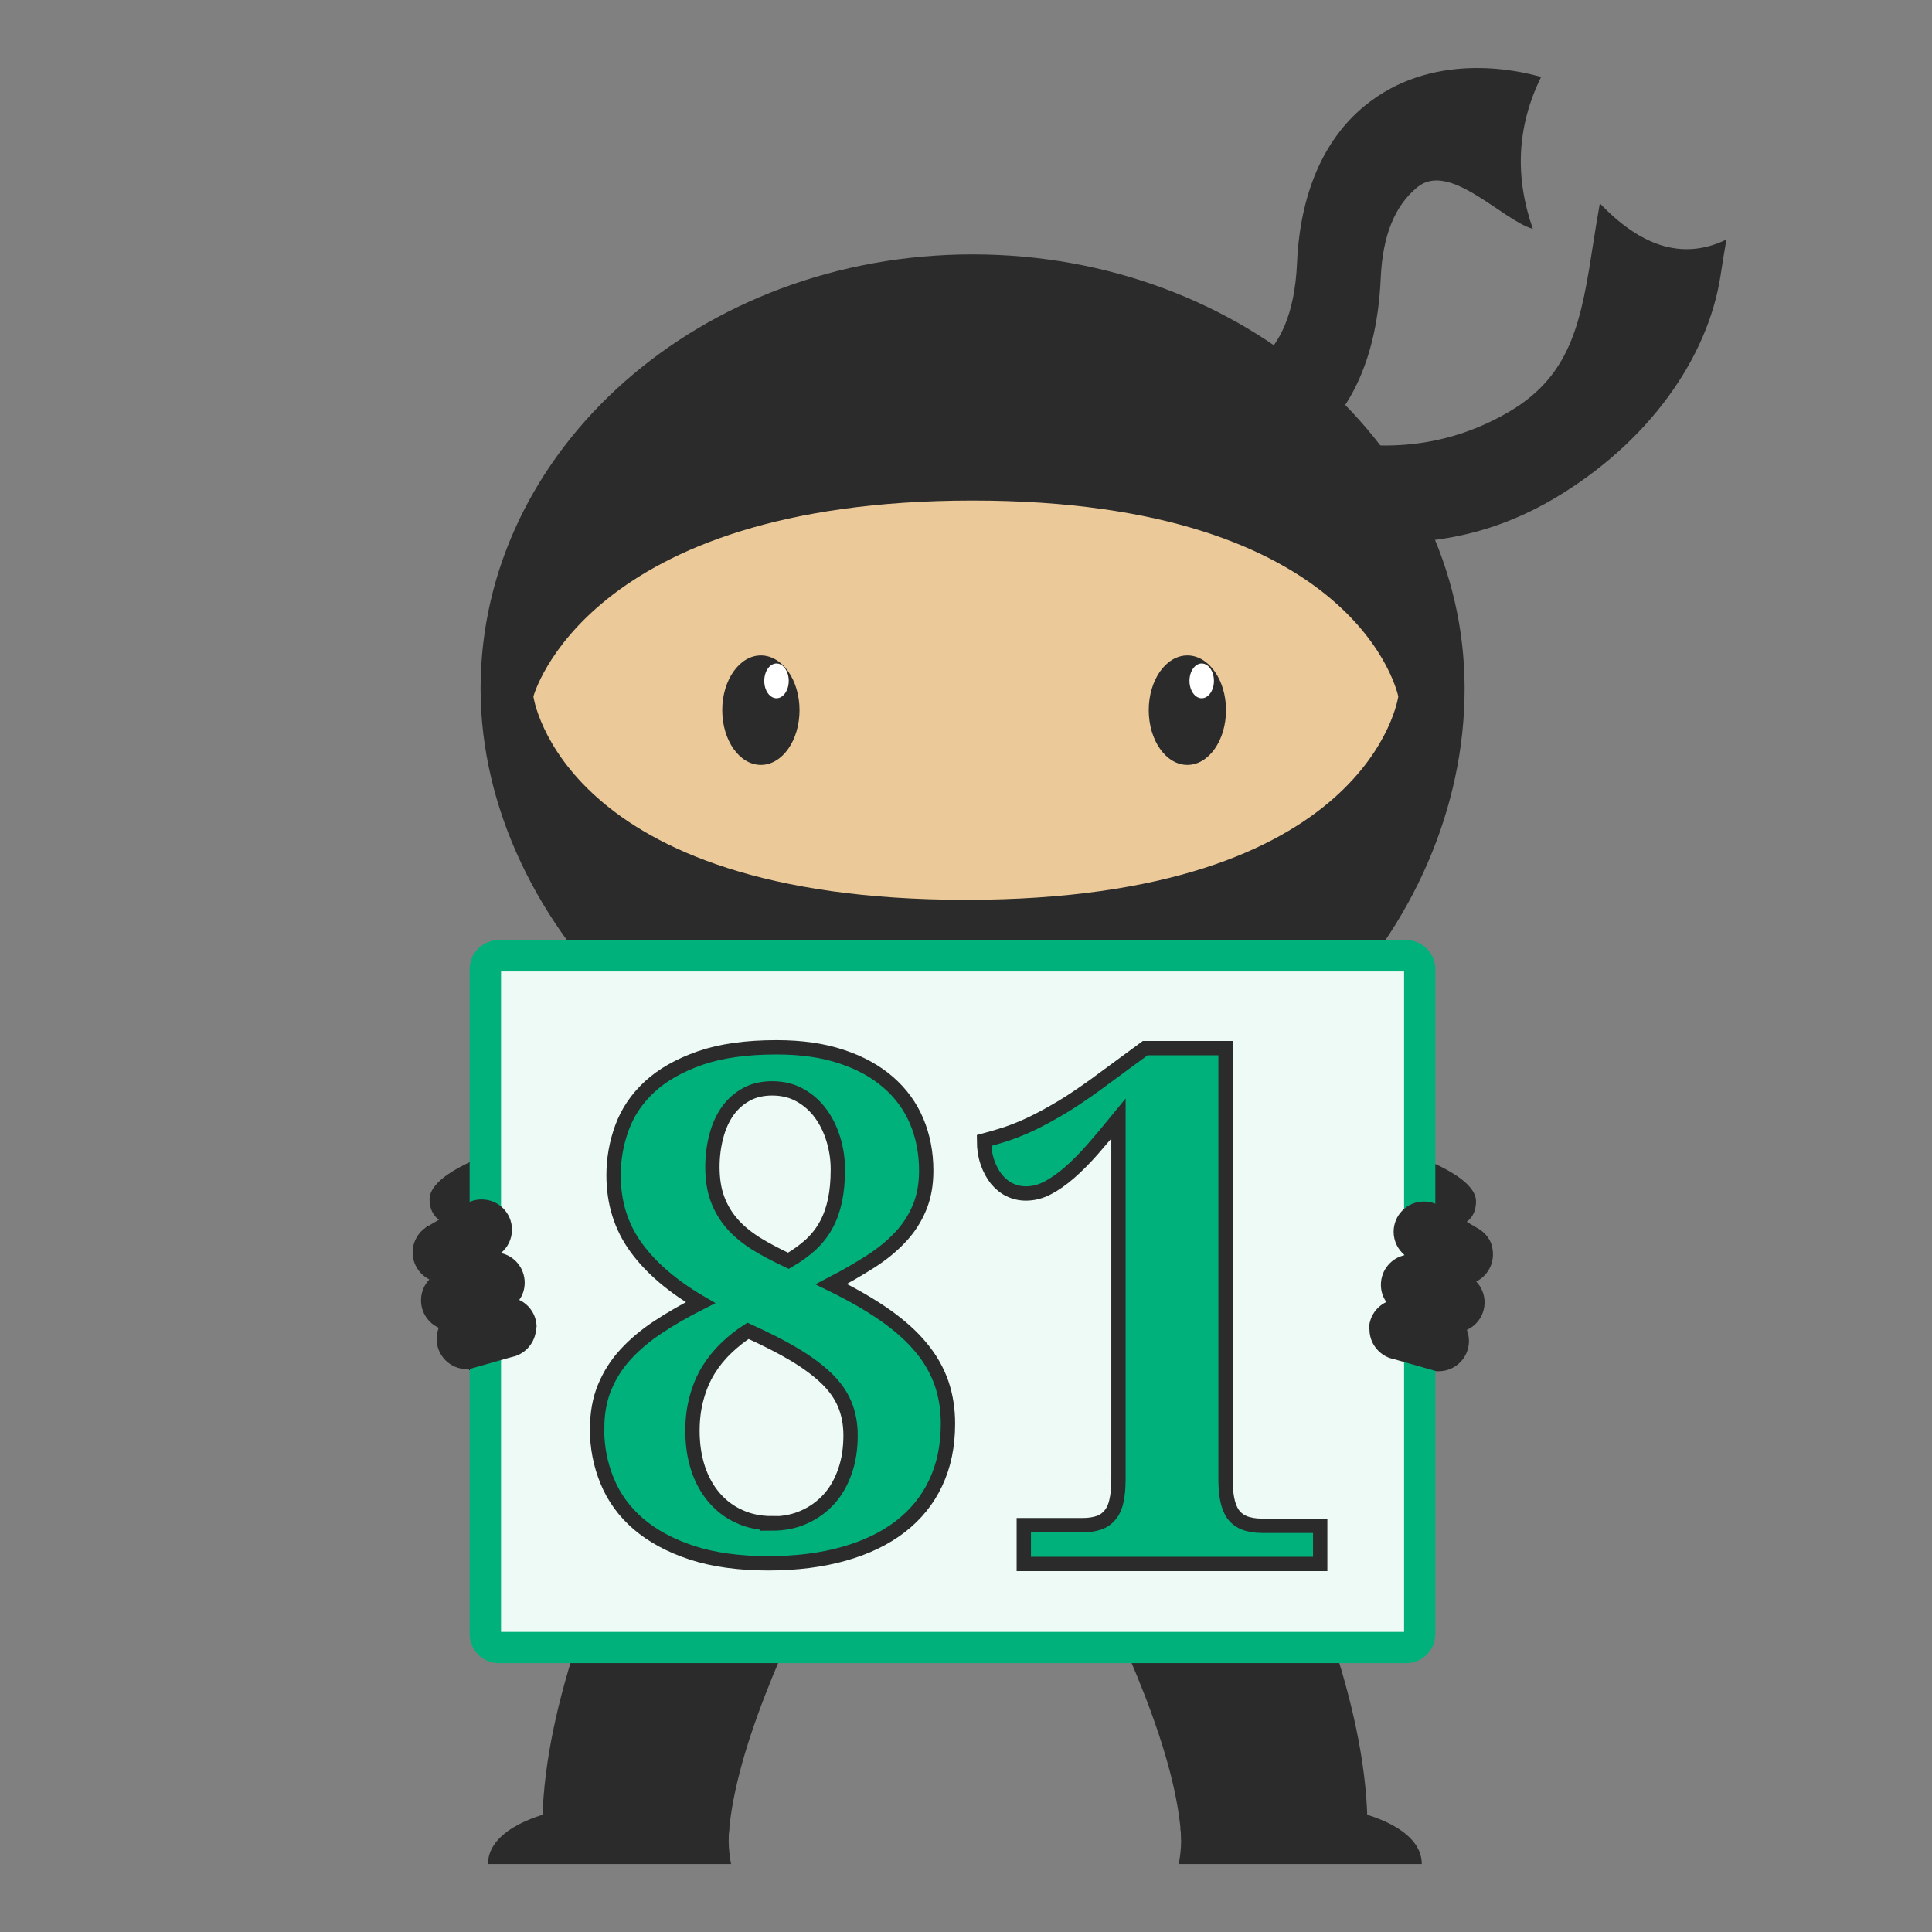
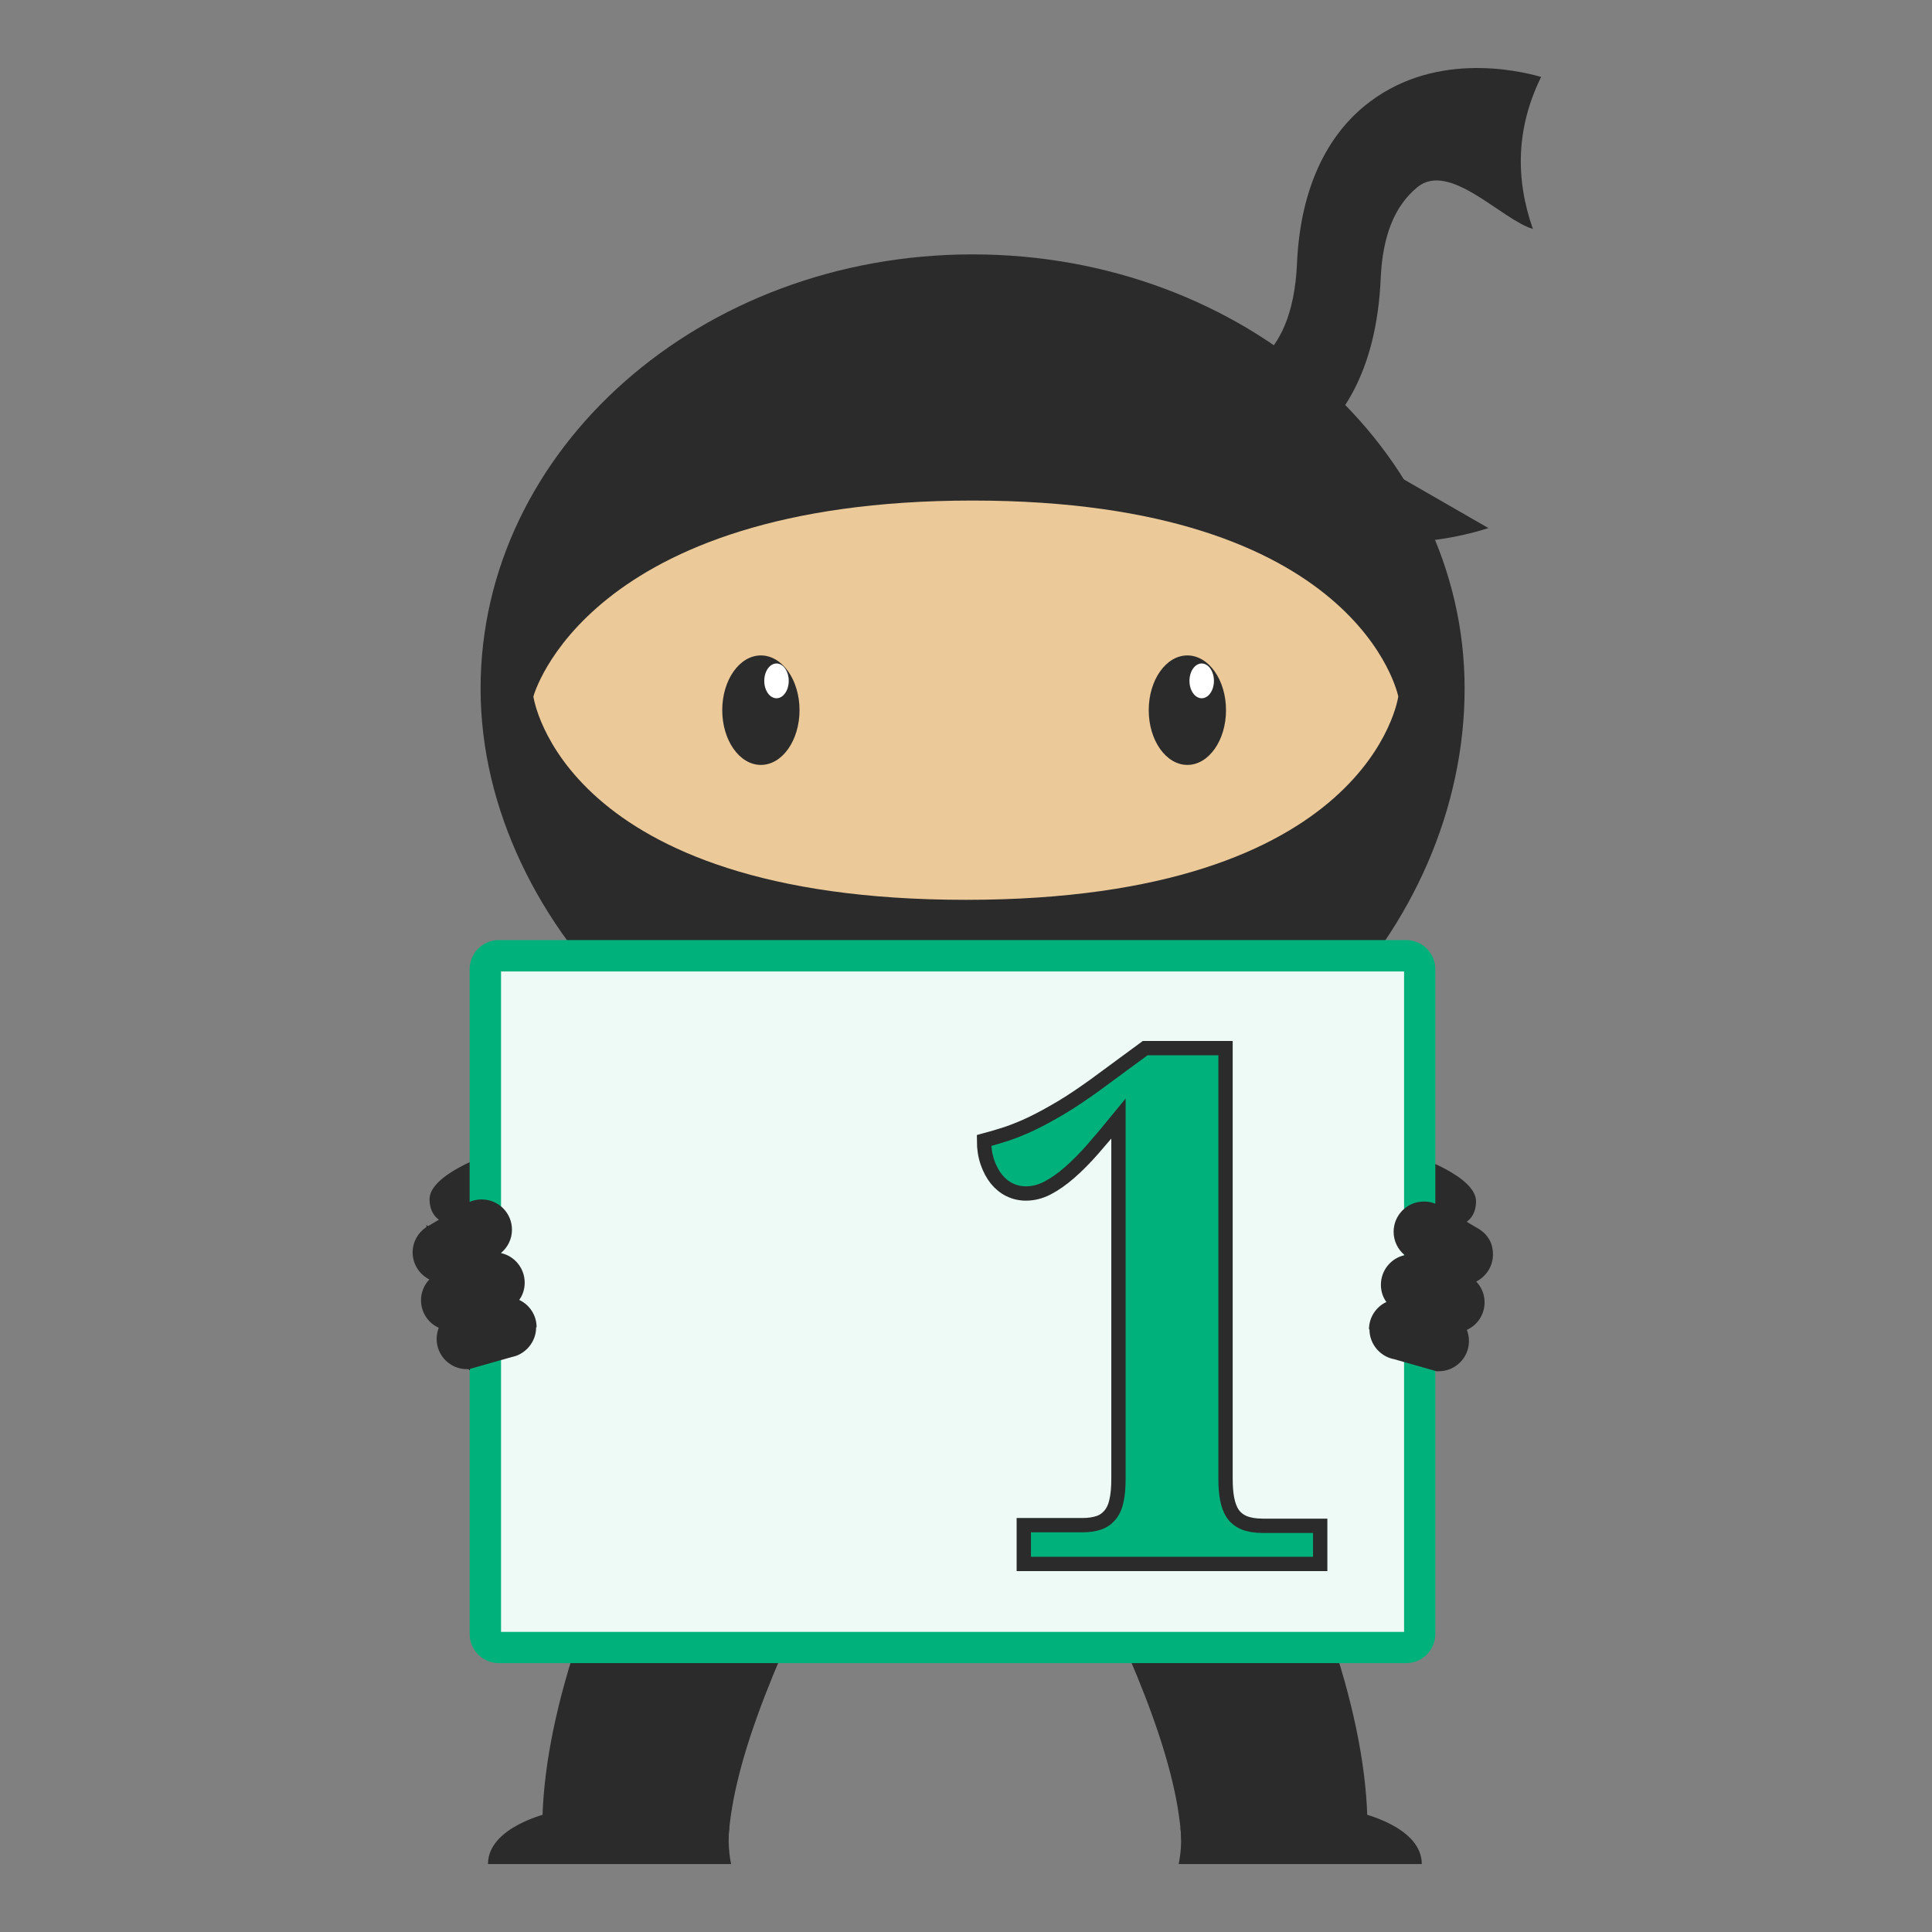
<svg xmlns="http://www.w3.org/2000/svg" id="Layer_1" viewBox="0 0 120 120">
  <rect x="0" y="0" width="120" height="120" fill="#808080" stroke="none" />
  <defs>
    <style>.cls-1{fill:none;stroke:#000;stroke-width:.13px;}.cls-1,.cls-2{stroke-miterlimit:10;}.cls-3{fill:#ebc999;}.cls-3,.cls-4,.cls-5,.cls-6,.cls-7{stroke-width:0px;}.cls-4,.cls-2{fill:#00b17b;}.cls-5{fill:#edfaf5;}.cls-2{stroke:#2b2b2b;stroke-width:.89px;}.cls-6{fill:#2b2b2b;}.cls-7{fill:#fff;}</style>
  </defs>
  <path class="cls-6" d="M73.38,114.3c3.22,2,7.1,1.93,11.55,0,.2-7.02-2.8-15.22-6.91-23.82l-11.68,4.42c3.63,7.22,6.76,14.15,7.04,19.4Z" />
  <path class="cls-6" d="M84.47,112.6s3.84.84,3.84,3.18h-15.1s.25-1.11.11-2.24l11.15-.94Z" />
  <path class="cls-6" d="M78.7,28.94c-1.05.33-1.82.36-1.96.36l-.58-6.02h-.04c.43-.02,4.16-.39,4.44-6.94.19-4.28,1.63-7.64,4.17-9.74,4.17-3.44,9.47-2.26,10.99-1.82-1.55,3.16-1.61,6.3-.51,9.44-1.94-.57-5.18-4.24-7.18-2.59-1.41,1.16-2.15,3.01-2.27,5.63-.26,6.03-2.62,8.99-4.55,10.41-.88.65-1.76,1.04-2.5,1.27Z" />
-   <path class="cls-6" d="M92.45,32.8c-8.46,2.68-15.9-1.47-16.26-1.67l1.9-5.35-.95,2.67.94-2.68s2.04,1.13,5,1.64c3.86.67,7.44.05,10.66-1.84,3.95-2.32,4.49-5.77,5.23-10.53.12-.78.25-1.59.4-2.41,2.46,2.58,5.06,3.6,7.86,2.25-.13.76-.26,1.53-.37,2.28-.79,5.06-4.45,10.35-10.39,13.84-1.35.79-2.7,1.38-4.02,1.8Z" />
+   <path class="cls-6" d="M92.45,32.8c-8.46,2.68-15.9-1.47-16.26-1.67l1.9-5.35-.95,2.67.94-2.68s2.04,1.13,5,1.64Z" />
  <path class="cls-6" d="M30.39,71.69s-3.73,1.25-3.71,2.81,1.54,1.77,2.32,1.38,2.52-1.38,2.52-1.38c0,0,1.03-.99.44-1.94s-1.57-.87-1.57-.87Z" />
  <path class="cls-6" d="M87.97,71.82s3.73,1.25,3.71,2.81-1.54,1.77-2.32,1.38-2.52-1.38-2.52-1.38c0,0-1.03-.99-.44-1.94s1.57-.87,1.57-.87Z" />
  <path class="cls-6" d="M45.24,114.3c-3.22,2-7.1,1.93-11.55,0-.2-7.02,2.8-15.22,6.91-23.82l11.68,4.42c-3.63,7.22-6.76,14.15-7.04,19.4Z" />
  <path class="cls-6" d="M90.97,42.77c0,14.89-12.97,29.05-29.85,29.05s-31.27-14.16-31.27-29.05,13.68-26.97,30.56-26.97,30.56,12.07,30.56,26.97Z" />
  <path class="cls-3" d="M33.13,43.26s3.24-12.17,27.28-12.17,26.44,12.17,26.44,12.17c0,0-1.72,12.63-26.86,12.63s-26.86-12.63-26.86-12.63Z" />
  <ellipse class="cls-6" cx="47.26" cy="44.11" rx="2.4" ry="3.4" />
  <ellipse class="cls-7" cx="48.23" cy="42.29" rx=".76" ry="1.08" />
  <ellipse class="cls-6" cx="73.75" cy="44.11" rx="2.4" ry="3.4" />
  <ellipse class="cls-7" cx="74.64" cy="42.29" rx=".76" ry="1.08" />
  <path class="cls-1" d="M32.03,84.22c-.07.02-.14.04-.21.06l.21-.06Z" />
  <path class="cls-1" d="M29.83,84.84c-.21.11-.45.18-.7.2l.7-.2Z" />
  <path class="cls-5" d="M30.98,59.36h56.36c.46,0,.84.38.84.84v41.29c0,.46-.38.84-.84.84H30.99c-.46,0-.84-.38-.84-.84v-41.29c0-.46.38-.84.84-.84Z" />
  <path class="cls-4" d="M87.21,60.34v41.02H31.12v-41.02h56.09M87.35,58.39H30.98c-1,0-1.81.81-1.81,1.81v41.29c0,1,.81,1.81,1.81,1.81h56.36c1,0,1.81-.81,1.81-1.81v-41.29c0-1-.81-1.81-1.81-1.81h0Z" />
  <path class="cls-6" d="M33.3,82.44c0,.82-.53,1.52-1.26,1.78h0s-.21.06-.21.06h-.02s-1.97.56-1.97.56l-.7.2h0s-.09,0-.14,0c-1.04,0-1.88-.84-1.88-1.88,0-.24.05-.47.13-.69-.65-.29-1.1-.95-1.1-1.71,0-.5.2-.96.52-1.29-.61-.31-1.04-.94-1.04-1.68,0-.65.33-1.22.83-1.56.03-.02.05-.03.08-.05.01,0,.02-.01.04-.02l2.34-1.38.09-.05c.27-.15.58-.23.91-.23,1.04,0,1.88.84,1.88,1.88,0,.58-.27,1.11-.69,1.45.85.18,1.48.94,1.48,1.84,0,.4-.12.77-.34,1.07.64.3,1.08.95,1.08,1.7Z" />
  <path class="cls-1" d="M26.55,76.16s-.02.01-.04.02h0s.04-.02.04-.02Z" />
  <path class="cls-6" d="M85.06,82.57c0,.82.53,1.52,1.26,1.78h0s.21.06.21.06h.02s1.97.56,1.97.56l.7.2h0s.09,0,.14,0c1.04,0,1.88-.84,1.88-1.88,0-.24-.05-.47-.13-.69.65-.29,1.1-.95,1.1-1.71,0-.5-.2-.96-.52-1.29.61-.31,1.04-.94,1.04-1.68s-.33-1.22-.83-1.56c-.03-.02-.05-.03-.08-.05-.01,0-.02-.01-.04-.02l-2.34-1.38-.09-.05c-.27-.15-.58-.23-.91-.23-1.04,0-1.88.84-1.88,1.88,0,.58.27,1.11.69,1.45-.85.18-1.48.94-1.48,1.84,0,.4.12.77.34,1.07-.64.3-1.08.95-1.08,1.7Z" />
  <path class="cls-6" d="M34.15,112.6s-3.84.84-3.84,3.18h15.1s-.25-1.11-.11-2.24l-11.15-.94Z" />
  <path class="cls-2" d="M63.59,97.1v-2.37h3.66c.38,0,.7-.05.98-.14.28-.09.51-.25.7-.47.19-.22.33-.51.41-.88.09-.37.13-.84.13-1.41v-22.35c-.57.7-1.1,1.33-1.6,1.9-.5.57-.98,1.05-1.45,1.46-.47.41-.92.72-1.36.95-.44.23-.89.34-1.34.34-.36,0-.7-.08-1.01-.23-.31-.15-.58-.37-.82-.66-.23-.29-.42-.64-.56-1.05-.14-.41-.21-.86-.21-1.35.45-.12.92-.26,1.42-.42.49-.17,1.02-.38,1.58-.65.56-.27,1.16-.6,1.8-.98.64-.38,1.33-.85,2.07-1.38l3.14-2.31h4.99v26.76c0,.47.03.88.1,1.24.07.36.18.67.35.92.17.25.4.43.7.56.3.12.68.19,1.14.19h3.59v2.37h-18.41Z" />
-   <path class="cls-2" d="M37.09,88.72c0-.94.15-1.78.46-2.54.31-.75.74-1.44,1.31-2.06.57-.62,1.25-1.19,2.04-1.71.79-.52,1.66-1.02,2.61-1.5-1.73-1.01-3.07-2.15-4-3.43-.93-1.28-1.4-2.77-1.4-4.48,0-1.01.17-1.99.52-2.95.35-.96.92-1.81,1.72-2.55.8-.74,1.84-1.33,3.13-1.78,1.29-.45,2.88-.67,4.75-.67,1.54,0,2.88.19,4.04.58,1.16.38,2.13.92,2.91,1.6.78.68,1.37,1.49,1.76,2.42.39.93.59,1.95.59,3.06,0,.87-.14,1.63-.42,2.3-.28.67-.67,1.28-1.18,1.82-.51.55-1.13,1.06-1.85,1.52s-1.54.94-2.45,1.41c1.31.64,2.42,1.28,3.35,1.93.92.65,1.67,1.32,2.25,2.03.58.7.99,1.44,1.26,2.22.26.77.39,1.6.39,2.48,0,1.38-.25,2.6-.76,3.68-.5,1.07-1.24,1.98-2.2,2.72-.96.74-2.13,1.3-3.51,1.69-1.38.39-2.95.59-4.71.59s-3.4-.22-4.73-.66c-1.34-.44-2.44-1.04-3.32-1.79-.87-.75-1.52-1.64-1.94-2.67-.42-1.02-.63-2.11-.63-3.26ZM47.92,94.63c.75,0,1.43-.13,2.04-.41.6-.27,1.12-.65,1.55-1.13.43-.48.75-1.06.98-1.73.23-.67.34-1.4.34-2.2,0-.71-.12-1.35-.36-1.93-.24-.58-.62-1.12-1.14-1.62-.52-.5-1.18-.99-1.98-1.47-.8-.48-1.77-.97-2.89-1.48-.48.31-.94.67-1.36,1.08-.43.41-.79.86-1.1,1.36-.31.5-.55,1.07-.72,1.69-.18.63-.27,1.32-.27,2.09,0,.85.12,1.63.35,2.33.23.7.57,1.31,1,1.81.43.5.95.9,1.56,1.17.6.28,1.28.42,2.01.42ZM52.04,72.63c0-.63-.09-1.24-.27-1.84-.18-.6-.44-1.14-.78-1.61s-.76-.85-1.27-1.14c-.5-.29-1.09-.44-1.76-.44-.6,0-1.13.12-1.59.37-.46.25-.85.59-1.16,1.02-.31.43-.55.95-.71,1.55-.16.6-.25,1.24-.25,1.94,0,.75.1,1.41.31,1.98.21.57.51,1.08.91,1.54.4.46.89.86,1.47,1.23.58.36,1.26.72,2.03,1.08.54-.31,1-.65,1.39-1,.38-.36.7-.76.95-1.22.25-.45.43-.96.55-1.52.12-.56.18-1.2.18-1.93Z" />
</svg>